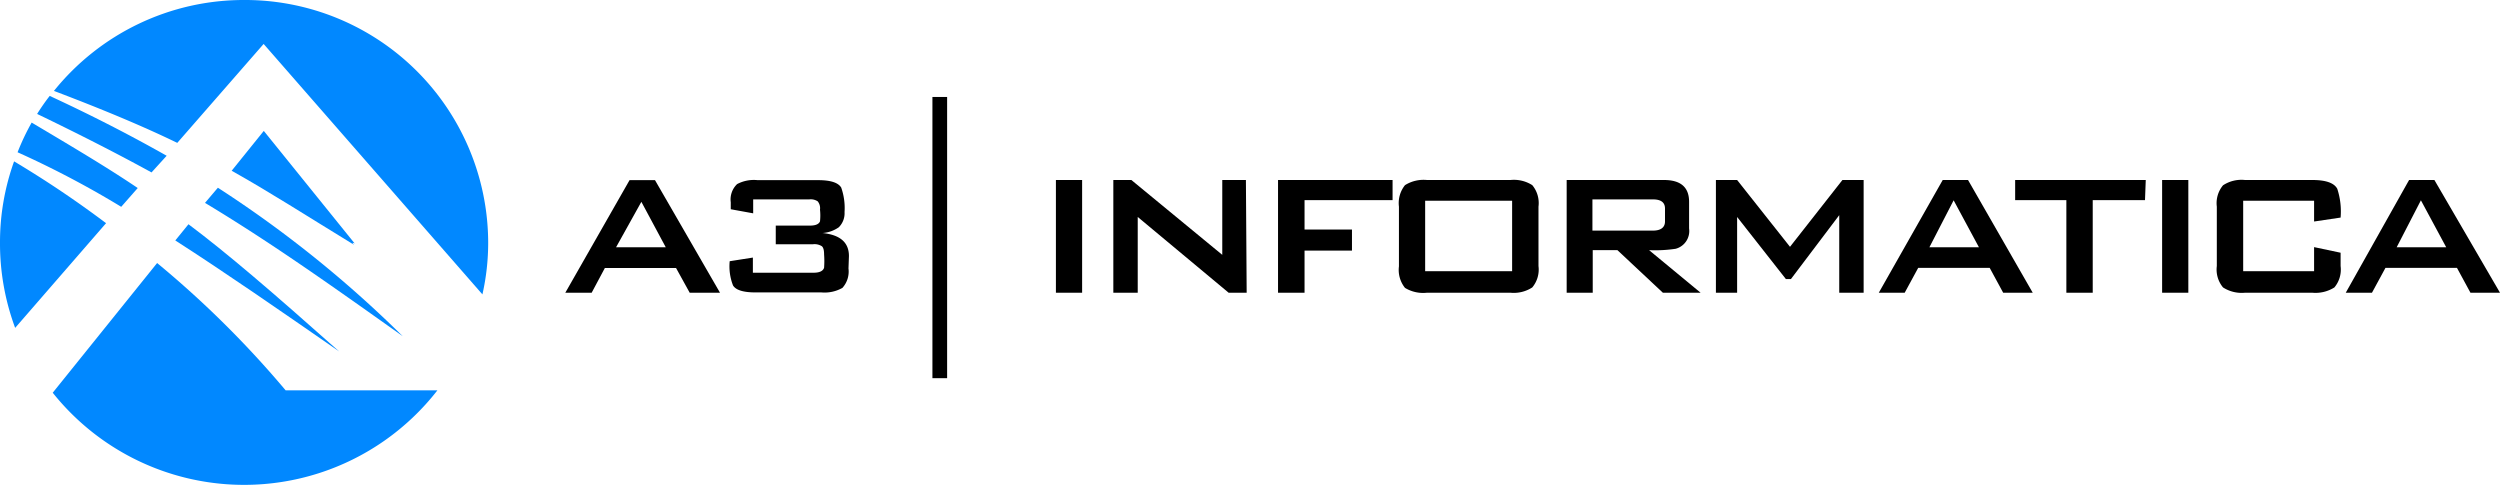
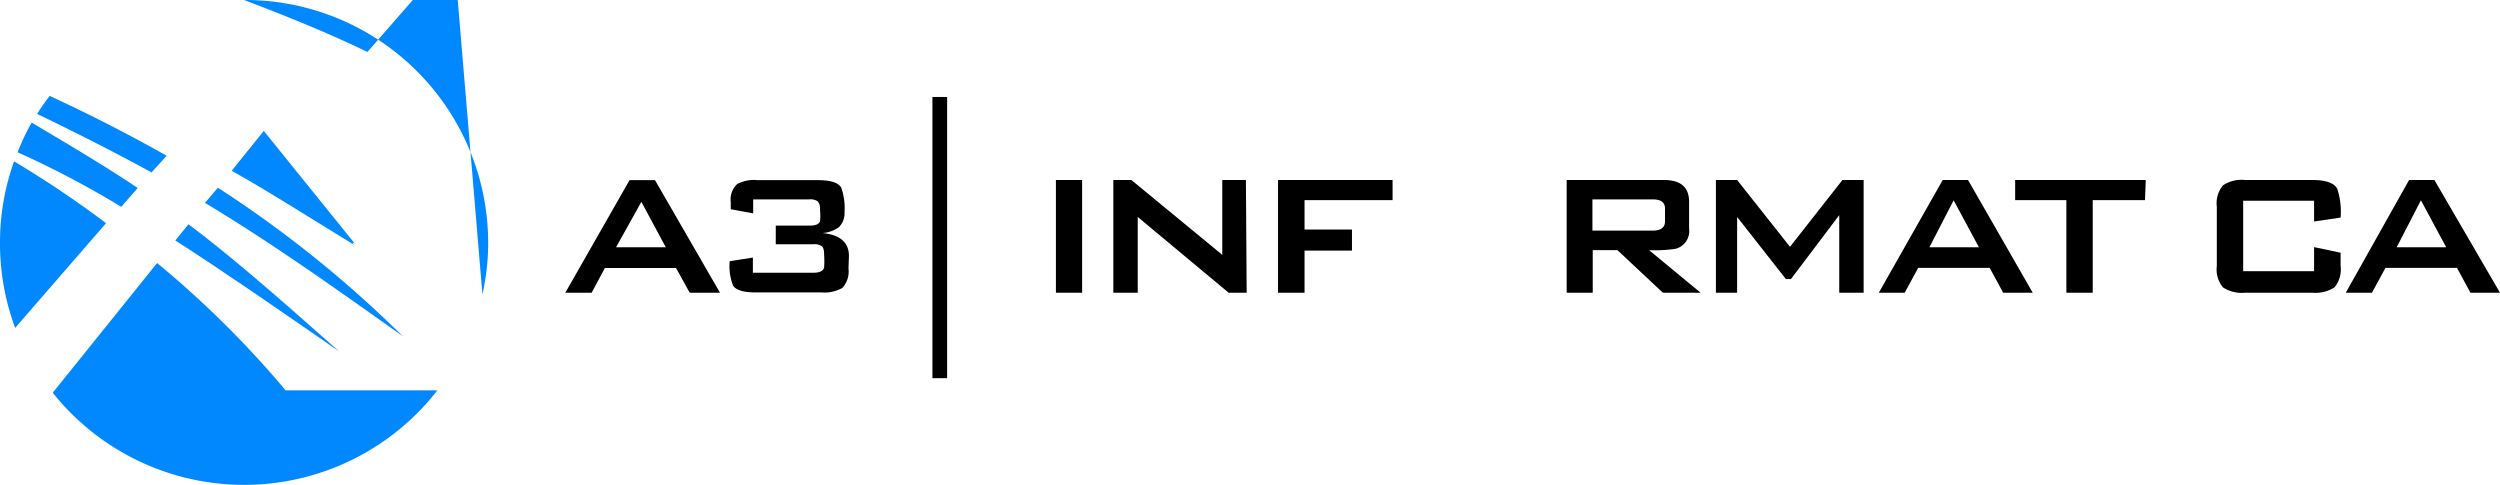
<svg xmlns="http://www.w3.org/2000/svg" viewBox="0 0 165 32">
  <defs>
    <style>.cls-1{fill:#0188ff;}</style>
  </defs>
  <g>
    <path class="cls-1" d="M12.44,14.8l-.87,1.07c3.27,2.1,6.82,4.56,10.82,7.33C17.9,19.21,15,16.72,12.44,14.8Z" />
    <path class="cls-1" d="M14.38,12.39l-.85,1c4.22,2.54,8,5.21,13.05,8.8A76,76,0,0,0,14.38,12.39Z" />
    <path class="cls-1" d="M18.85,25.76a65.82,65.82,0,0,0-8.48-8.4L3.48,25.92a16.16,16.16,0,0,0,25.39-.16Z" />
    <path class="cls-1" d="M23.41,16.07l-6-7.43-2.12,2.63c2.52,1.41,4.84,2.91,8.08,4.89C23.21,16,23.24,16,23.41,16.07Z" />
    <path class="cls-1" d="M1.16,10.05A62.49,62.49,0,0,1,8,13.65l1.09-1.24c-2-1.35-4.11-2.6-7-4.32A15.4,15.4,0,0,0,1.16,10.05Z" />
    <path class="cls-1" d="M2.45,7.52C5.29,8.89,7.74,10.14,10,11.38l1-1.1C8.24,8.72,5.66,7.43,3.28,6.33A14.05,14.05,0,0,0,2.45,7.52Z" />
    <path class="cls-1" d="M0,16a16,16,0,0,0,1,5.64l6-6.91A68.44,68.44,0,0,0,.93,10.65,15.79,15.79,0,0,0,0,16Z" />
-     <path class="cls-1" d="M16.11,0A16.08,16.08,0,0,0,3.56,6c3.4,1.29,6,2.39,8.14,3.43l5.7-6.53L31.84,19.43A15.48,15.48,0,0,0,32.22,16,16.05,16.05,0,0,0,16.11,0Z" />
+     <path class="cls-1" d="M16.11,0c3.4,1.29,6,2.39,8.14,3.43l5.7-6.53L31.84,19.43A15.48,15.48,0,0,0,32.22,16,16.05,16.05,0,0,0,16.11,0Z" />
    <path d="M47.52,19.32h-2l-.9-1.63H39.92l-.87,1.63H37.31l4.24-7.43h1.68Zm-3.58-3-1.61-3-1.67,3Z" />
    <path d="M56,17.72A1.61,1.61,0,0,1,55.6,19a2.39,2.39,0,0,1-1.38.3H49.87c-.8,0-1.3-.15-1.49-.46a3.47,3.47,0,0,1-.22-1.6L49.69,17v1h4c.4,0,.63-.11.7-.33a6,6,0,0,0,0-.88q0-.42-.15-.54a.9.9,0,0,0-.58-.13H51.2V14.89h2.25c.37,0,.59-.09.67-.28a3.53,3.53,0,0,0,0-.77.72.72,0,0,0-.15-.55.83.83,0,0,0-.56-.13h-3.7v.92l-1.48-.27v-.46a1.4,1.4,0,0,1,.42-1.2A2.35,2.35,0,0,1,50,11.89H54c.81,0,1.32.16,1.52.49A4.07,4.07,0,0,1,55.74,14a1.3,1.3,0,0,1-.38,1,2.13,2.13,0,0,1-1.07.38c1.16.12,1.74.62,1.74,1.52Z" />
    <path d="M71.42,19.32H69.69V11.88h1.73Z" />
    <path d="M82.28,19.32H81.09l-6-5v5H73.48V11.88h1.19l6,4.94V11.88h1.56Z" />
    <path d="M91.91,13.21H86.1v1.94h3.13v1.39H86.1v2.78H84.35V11.88h7.56Z" />
-     <path d="M101.54,17.56a1.84,1.84,0,0,1-.41,1.41,2.24,2.24,0,0,1-1.44.35H94.18A2.3,2.3,0,0,1,92.73,19a1.89,1.89,0,0,1-.4-1.42V13.64a1.89,1.89,0,0,1,.4-1.42,2.3,2.3,0,0,1,1.45-.34h5.51a2.25,2.25,0,0,1,1.44.34,1.85,1.85,0,0,1,.41,1.42Zm-1.74.34V13.25H94.06V17.9Z" />
    <path d="M112.24,19.32h-2.49l-3-2.81h-1.63v2.81h-1.72V11.88h6.42c1.11,0,1.66.48,1.66,1.44v1.76a1.21,1.21,0,0,1-.89,1.34,9.21,9.21,0,0,1-1.75.09Zm-2.35-4.7v-.86c0-.4-.27-.6-.79-.6h-4v2.06h4C109.62,15.22,109.89,15,109.89,14.62Z" />
    <path d="M123,19.32h-1.61V14.2l-3.19,4.22h-.33l-3.22-4.1v5h-1.4V11.88h1.4l3.49,4.41,3.46-4.41H123Z" />
    <path d="M134.16,19.32h-1.95l-.89-1.64H126.6l-.89,1.64H124l4.22-7.44h1.67Zm-3.55-3-1.67-3.1-1.6,3.1Z" />
    <path d="M141.57,13.21h-3.45v6.11h-1.74V13.21H133V11.88h8.62Z" />
-     <path d="M144.43,19.32H142.7V11.88h1.73Z" />
    <path d="M154.48,17.56a1.84,1.84,0,0,1-.41,1.41,2.33,2.33,0,0,1-1.46.35h-4.44a2.27,2.27,0,0,1-1.45-.35,1.84,1.84,0,0,1-.41-1.41V13.64a1.84,1.84,0,0,1,.41-1.41,2.21,2.21,0,0,1,1.45-.35h4.44c.89,0,1.44.19,1.65.58a4.81,4.81,0,0,1,.22,1.9l-1.75.26V13.25h-4.68V17.9h4.68V16.31l1.75.37Z" />
    <path d="M165,19.32h-1.95l-.89-1.64h-4.72l-.89,1.64h-1.73L159,11.88h1.67Zm-3.55-3-1.67-3.1-1.6,3.1Z" />
    <rect x="61.54" y="6.4" width="0.97" height="18.56" />
  </g>
</svg>